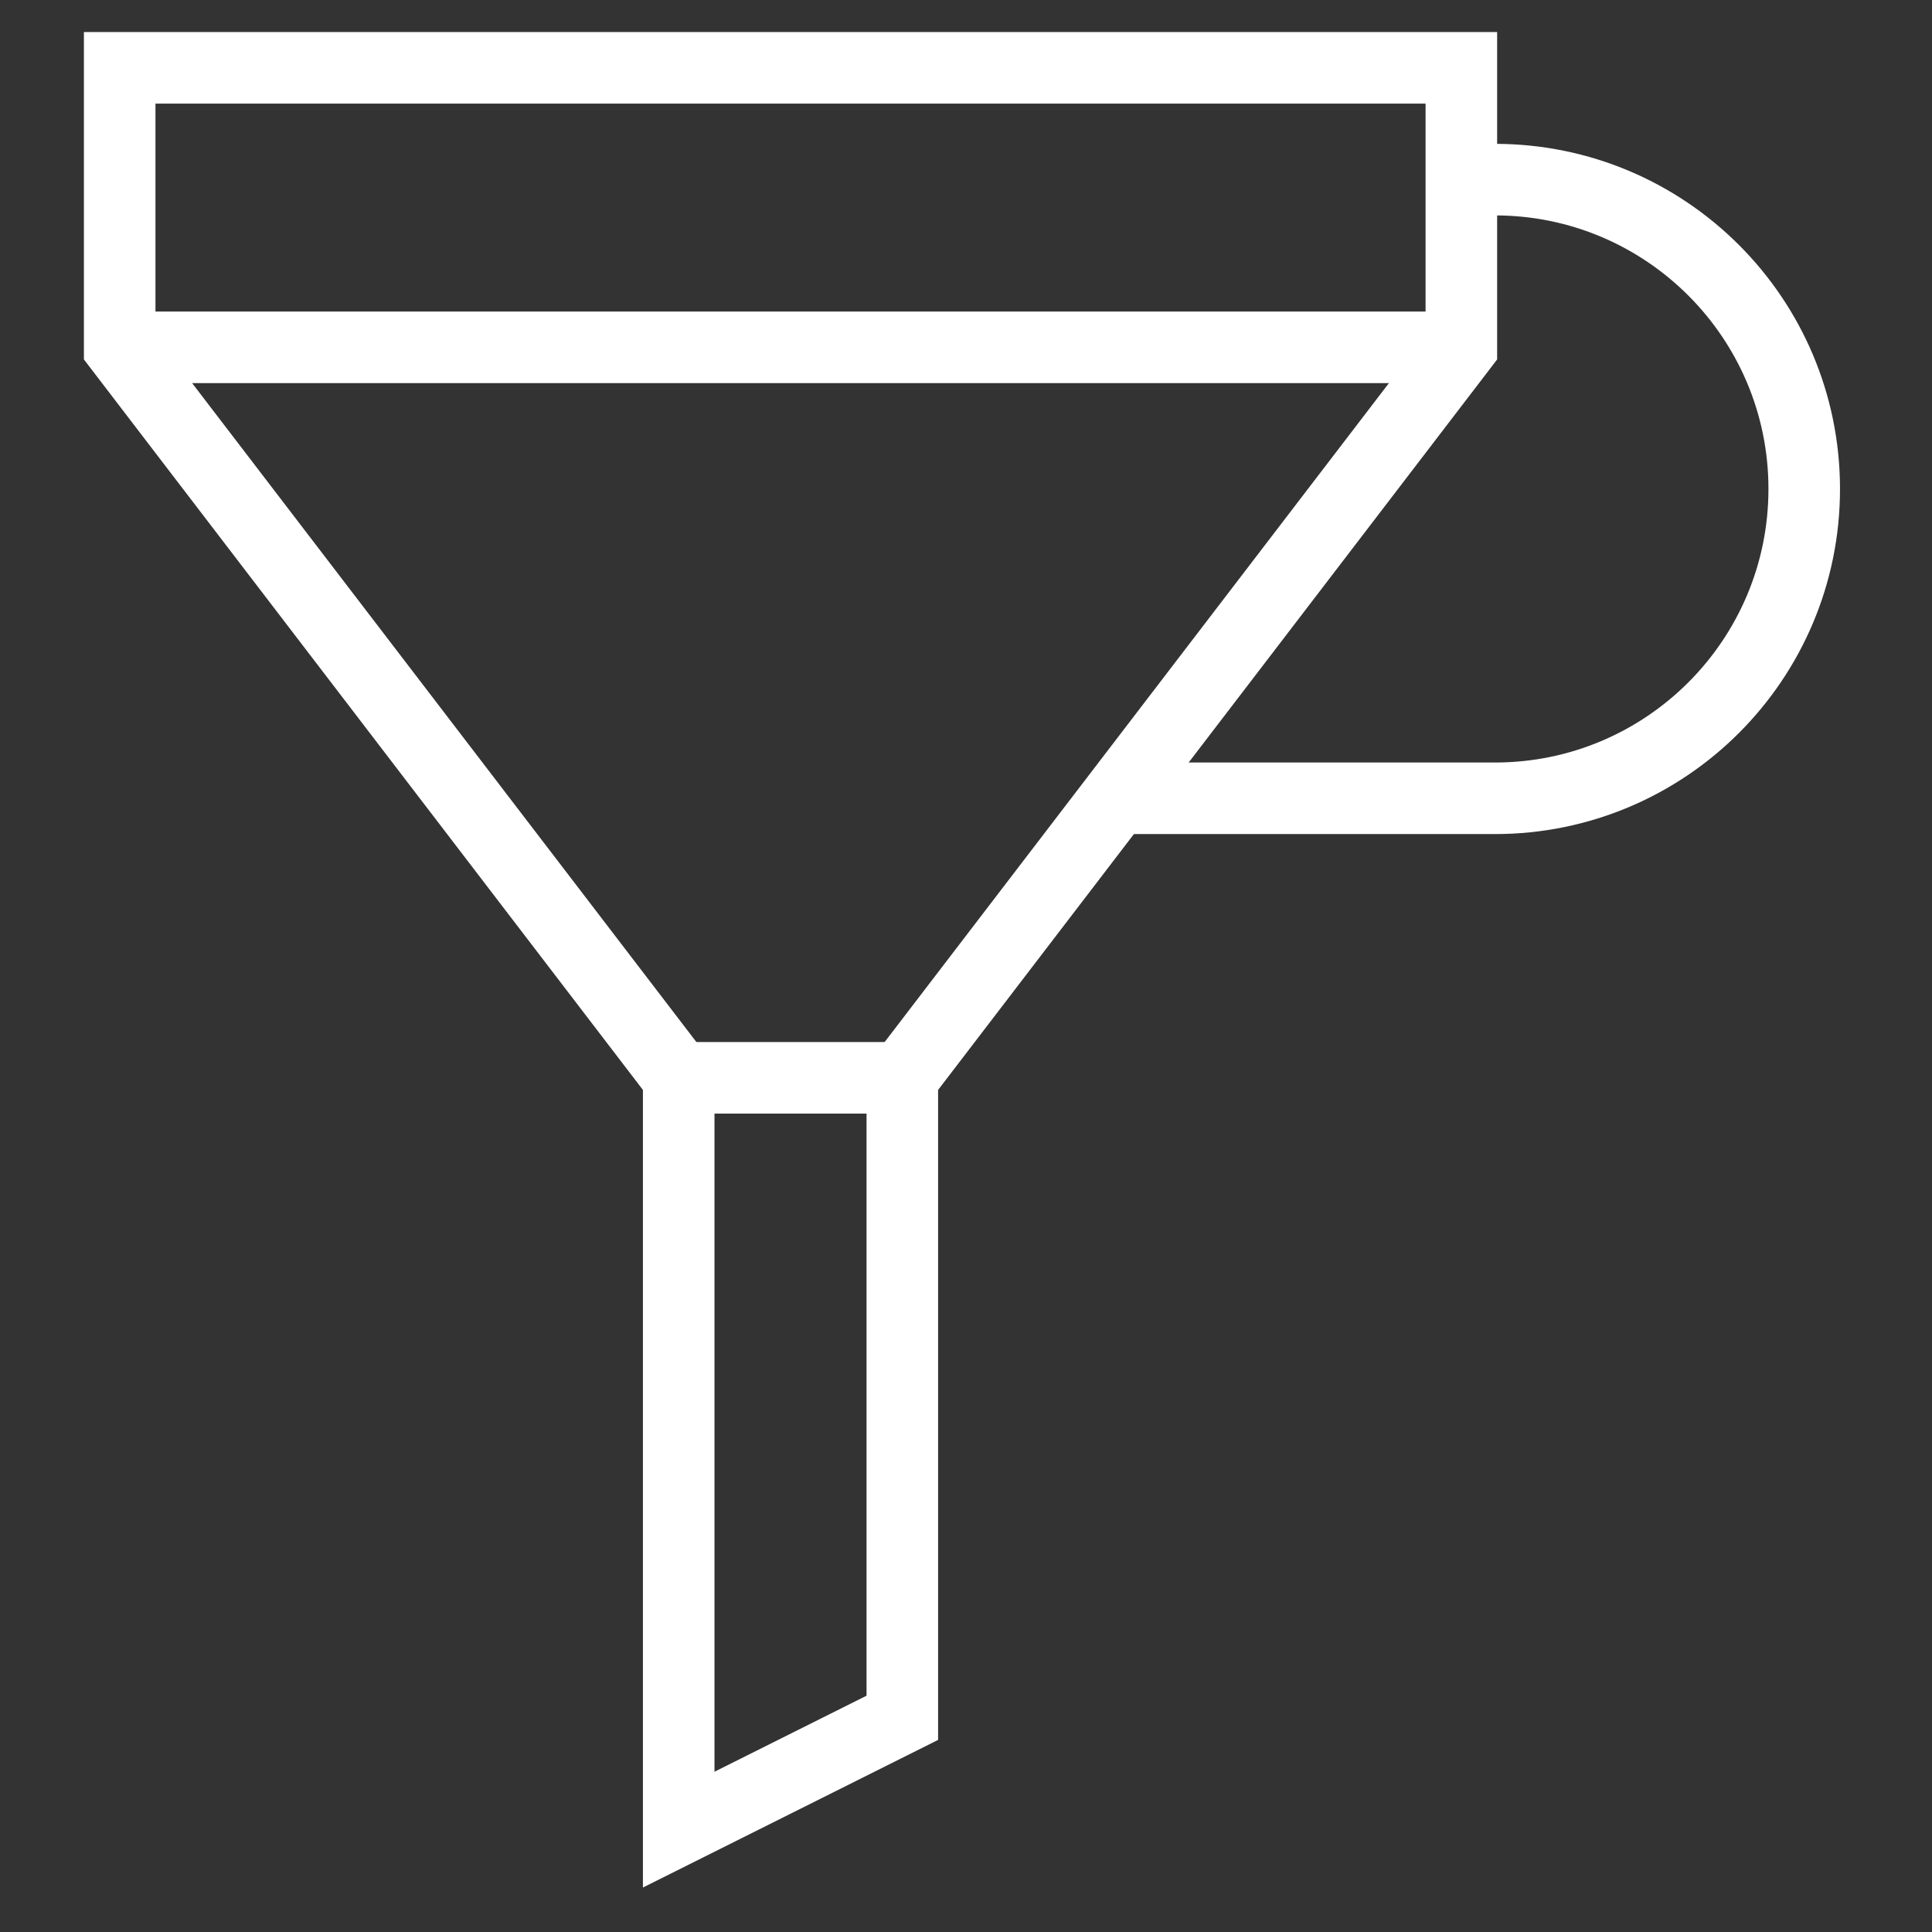
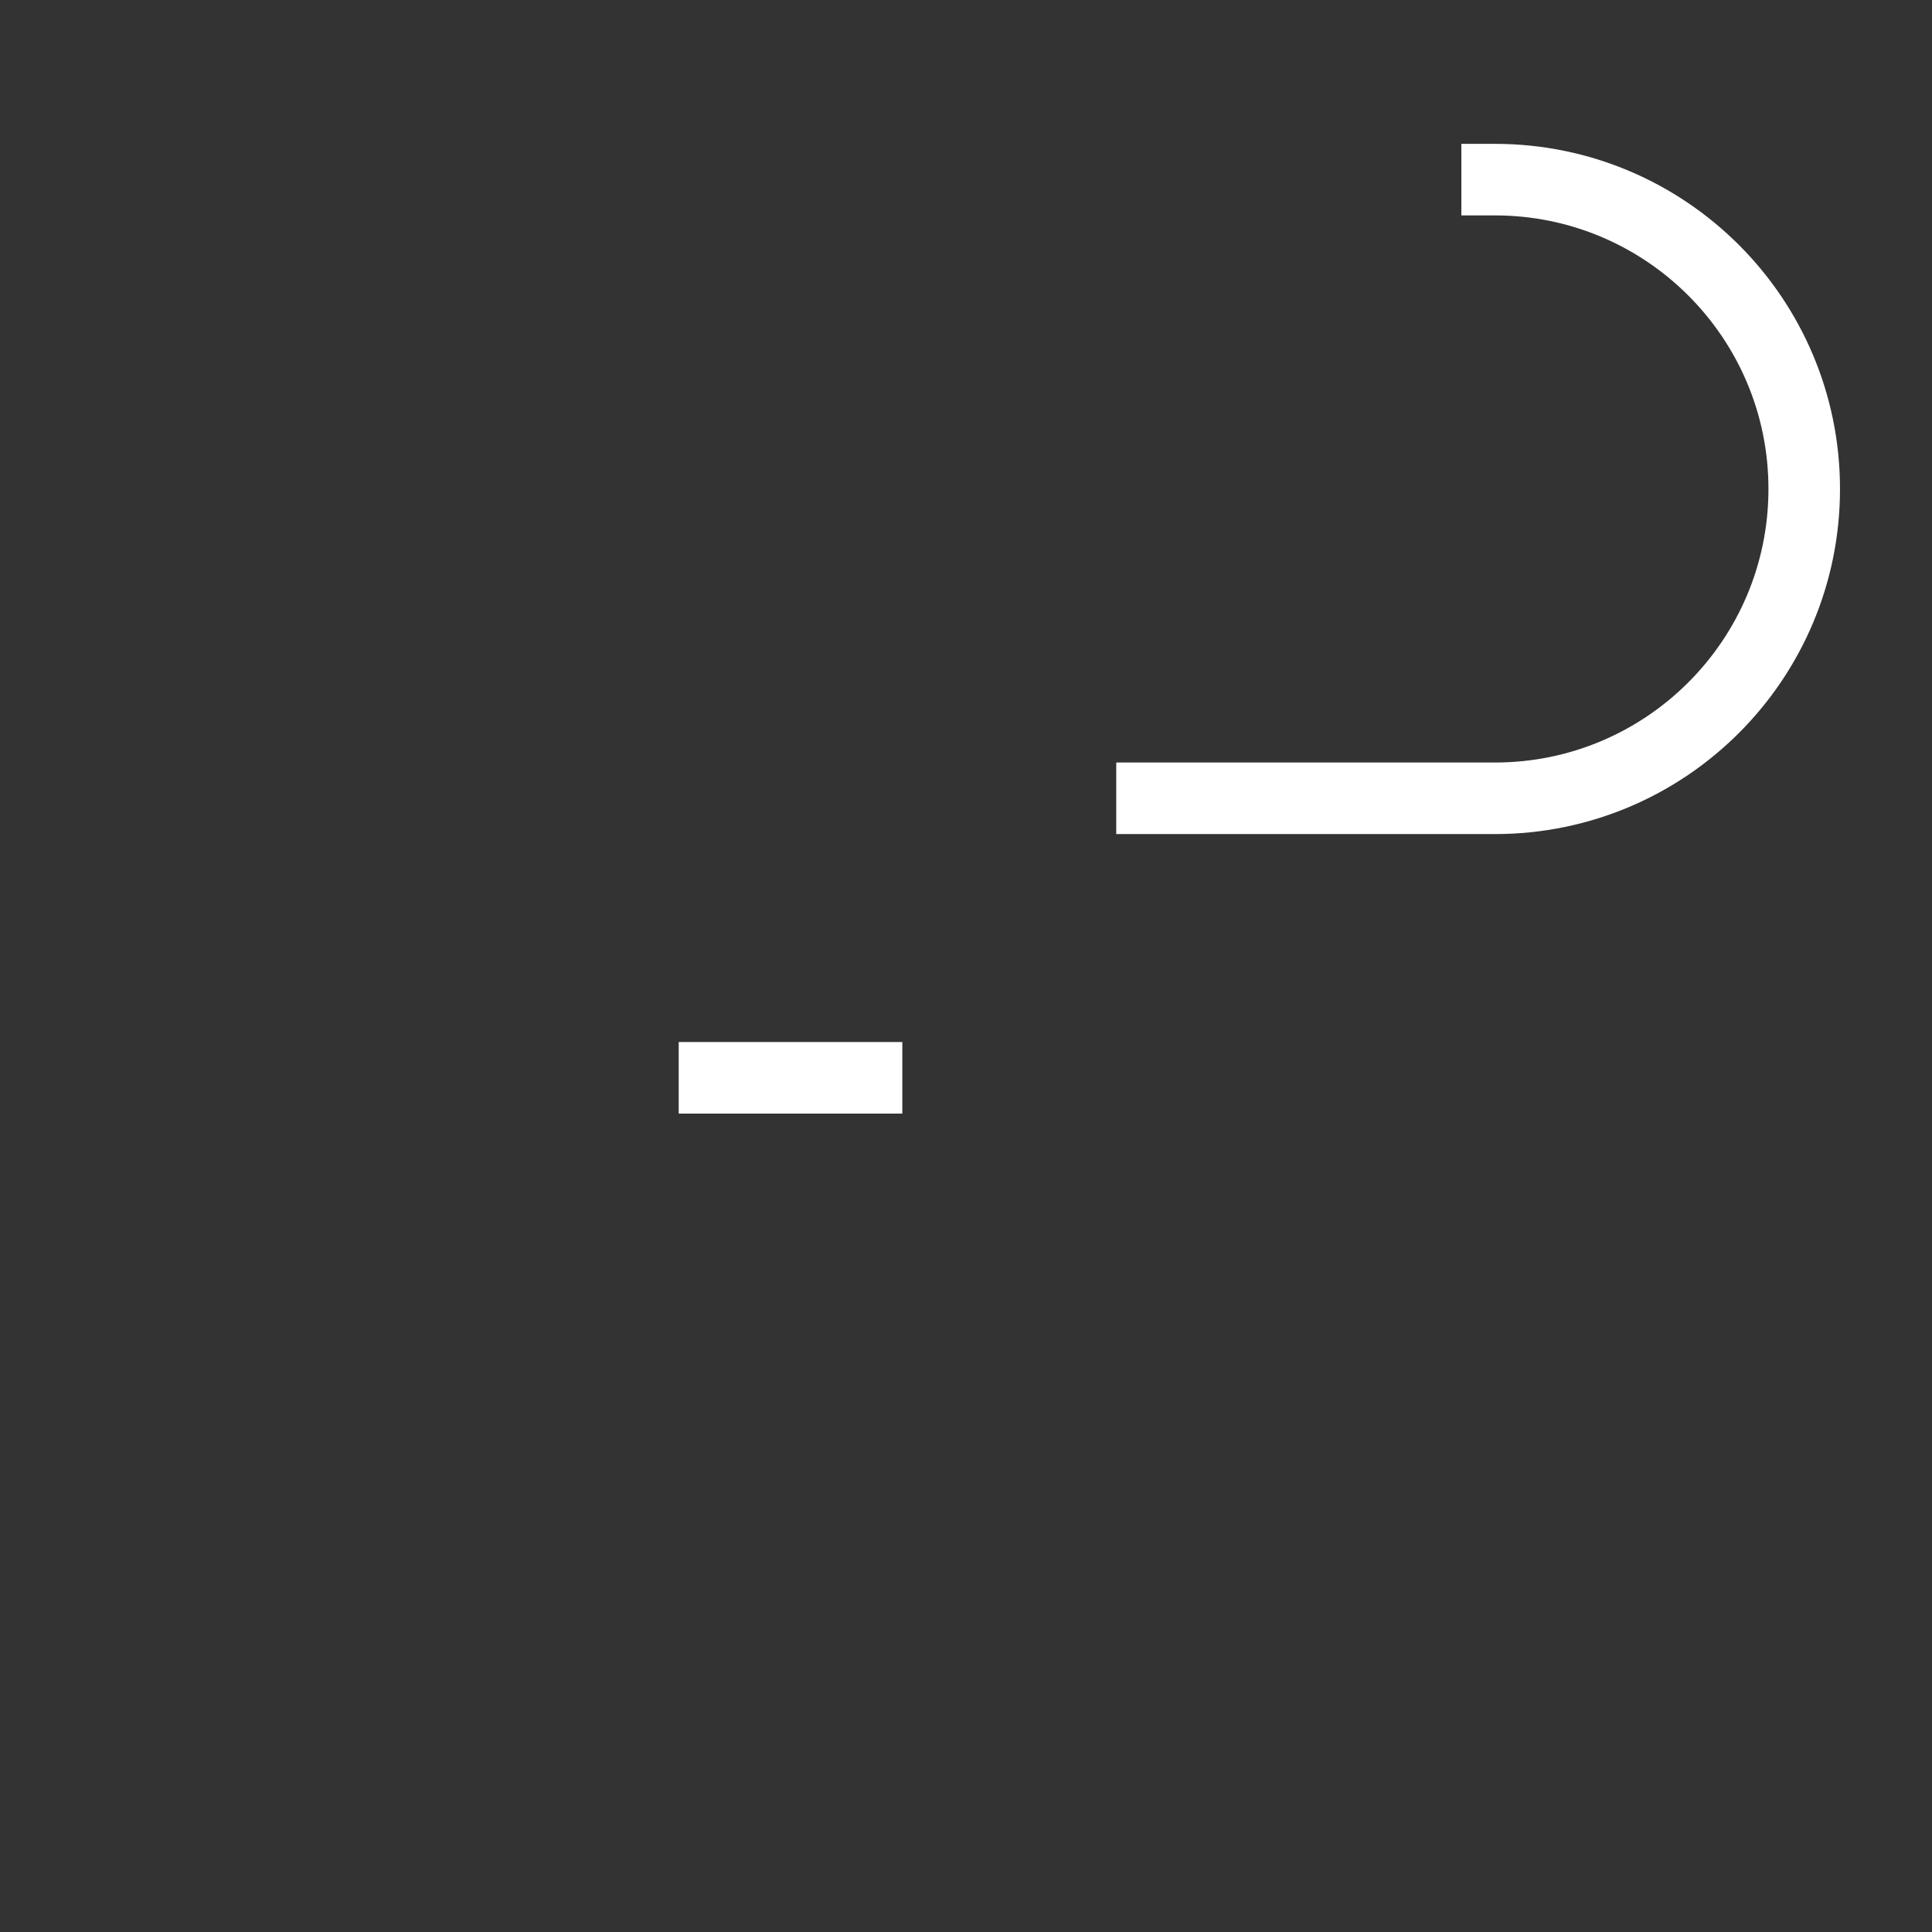
<svg xmlns="http://www.w3.org/2000/svg" width="81" height="81" viewBox="0 0 81 81" fill="none">
  <rect x="0" y="0" width="81" height="81" fill="#333333" stroke="none" />
-   <path d="M5.018 2.844V14.562L28.455 45.188V76.708L37.83 72.02V45.188L61.268 14.562V2.844H5.018Z" stroke="white" stroke-width="3" stroke-miterlimit="10" />
-   <path d="M5.018 14.562H61.268" stroke="white" stroke-width="3" stroke-miterlimit="10" />
  <path d="M28.455 45.188H37.83" stroke="white" stroke-width="3" stroke-miterlimit="10" />
  <path d="M61.268 7.531H62.674C69.836 7.531 75.643 13.338 75.643 20.5C75.643 27.663 69.836 33.469 62.674 33.469H46.799" stroke="white" stroke-width="3" stroke-miterlimit="10" />
</svg>